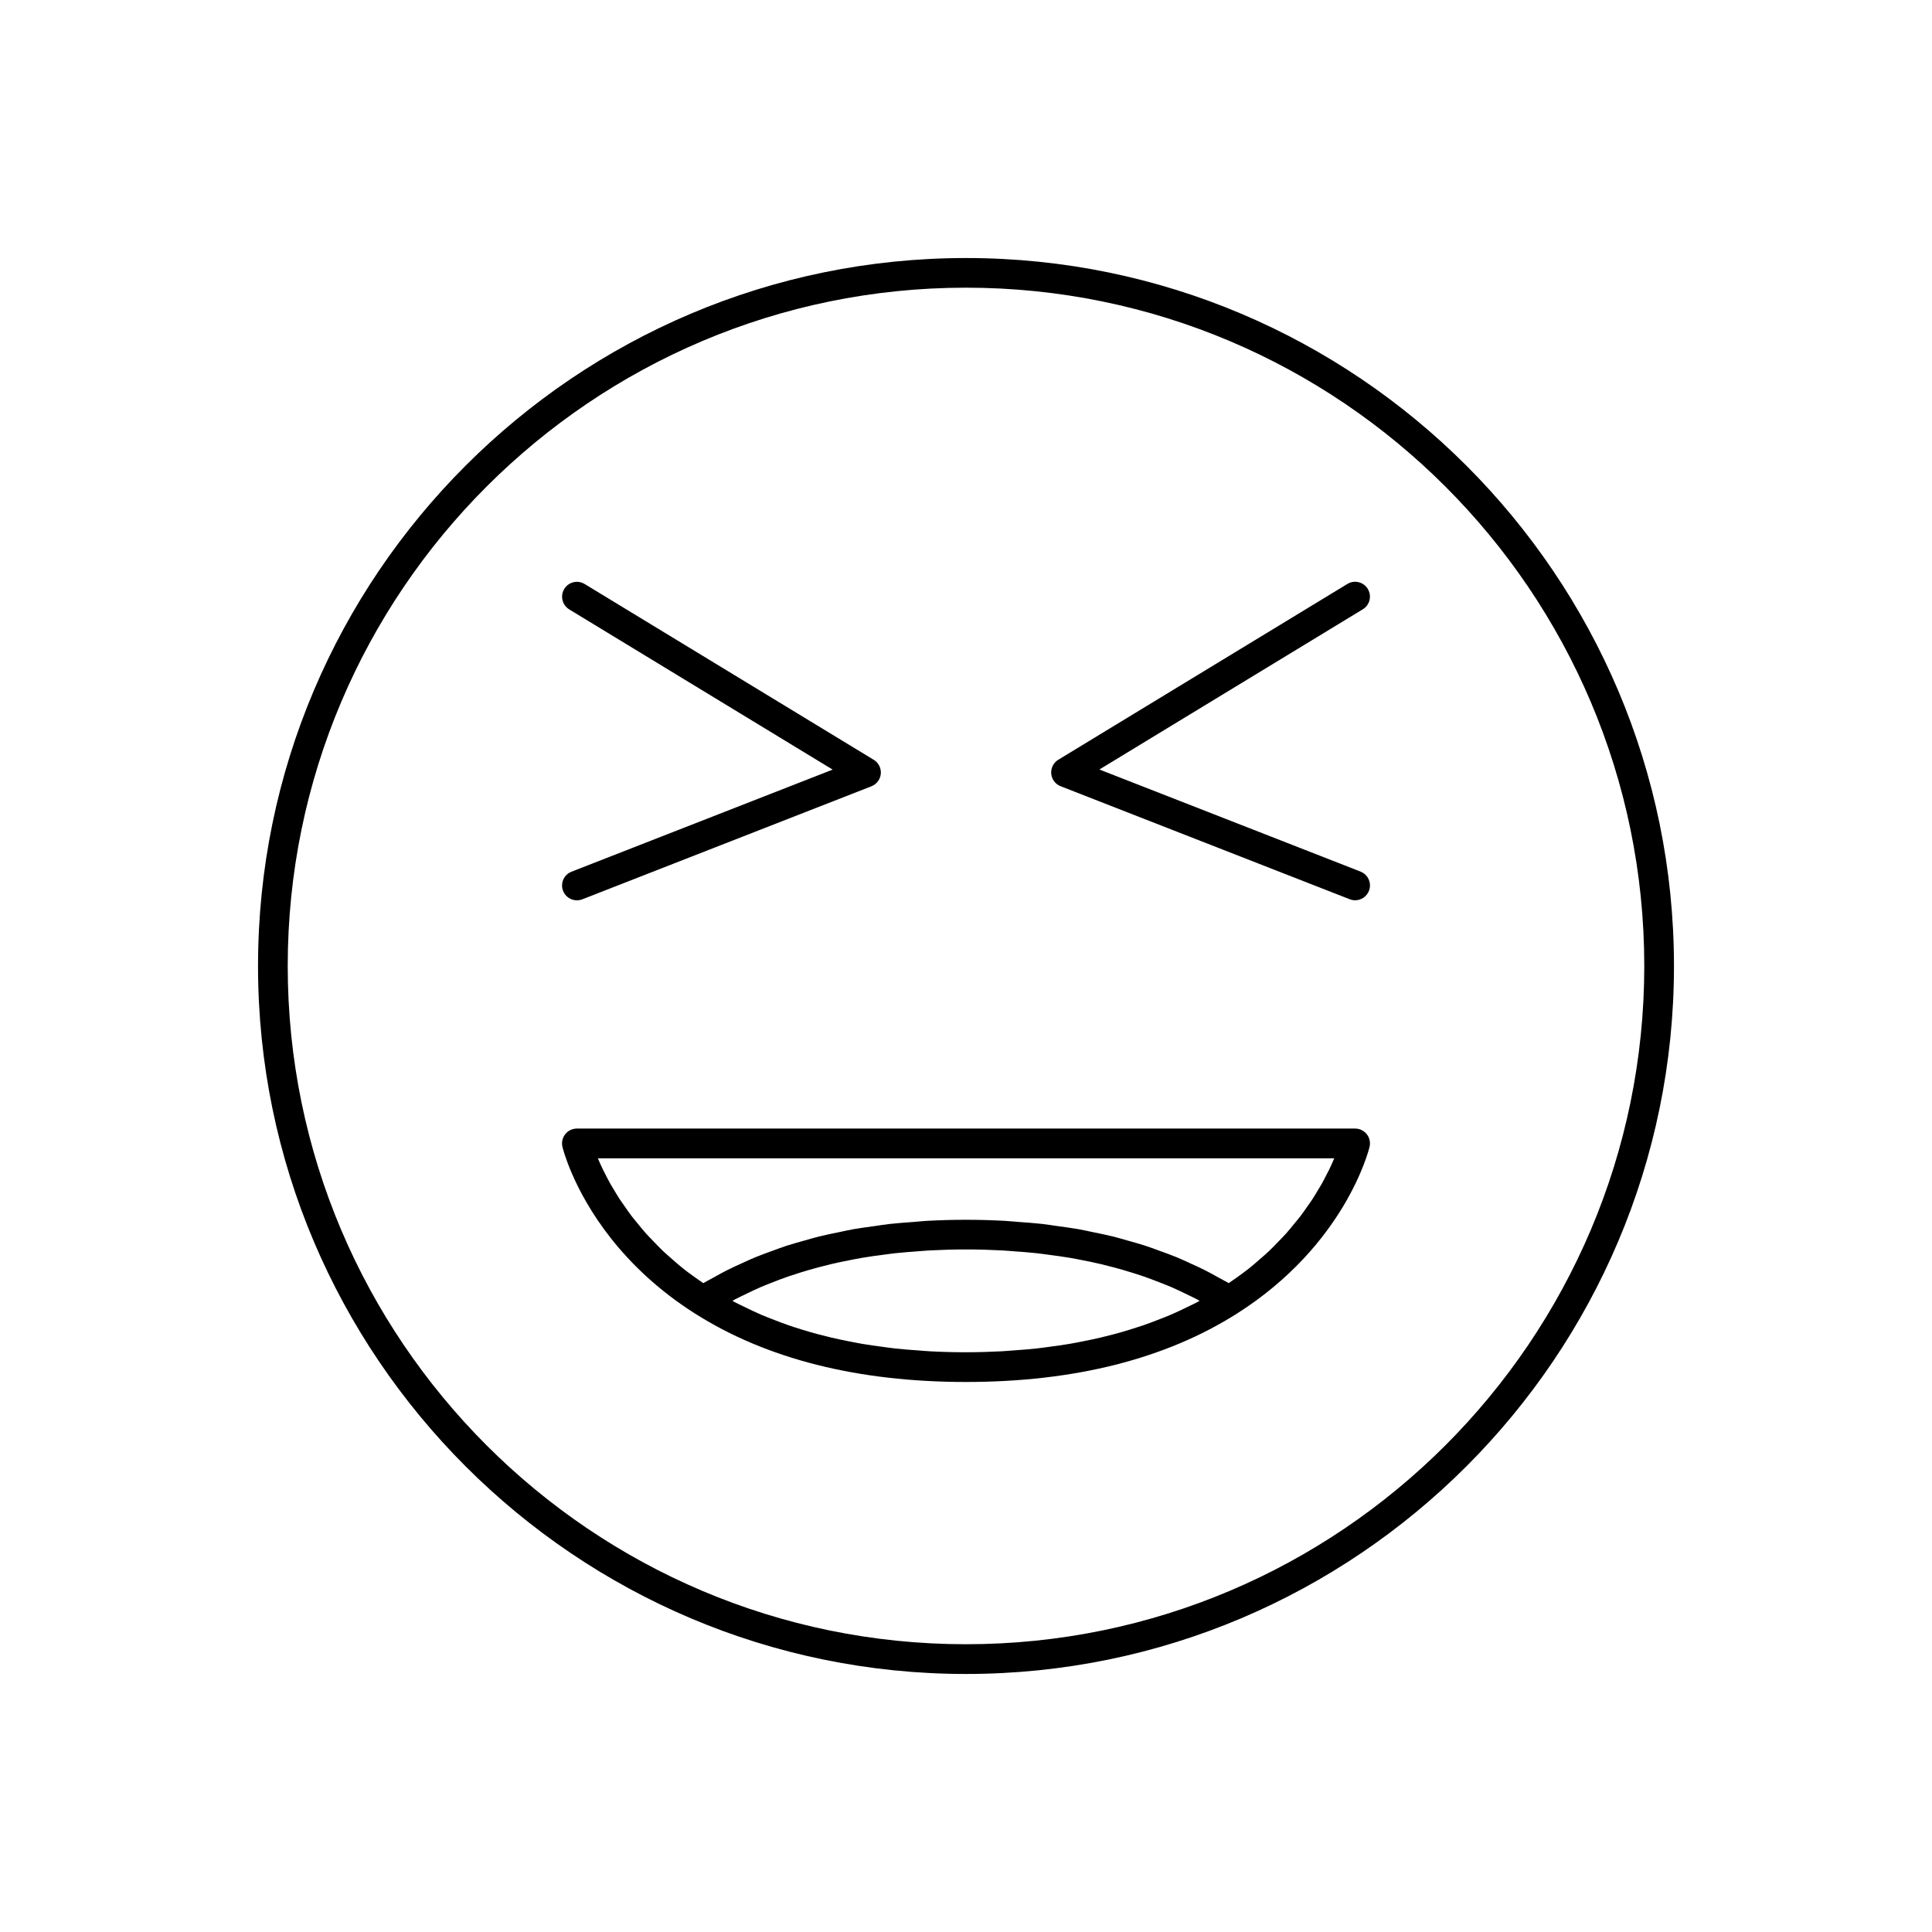
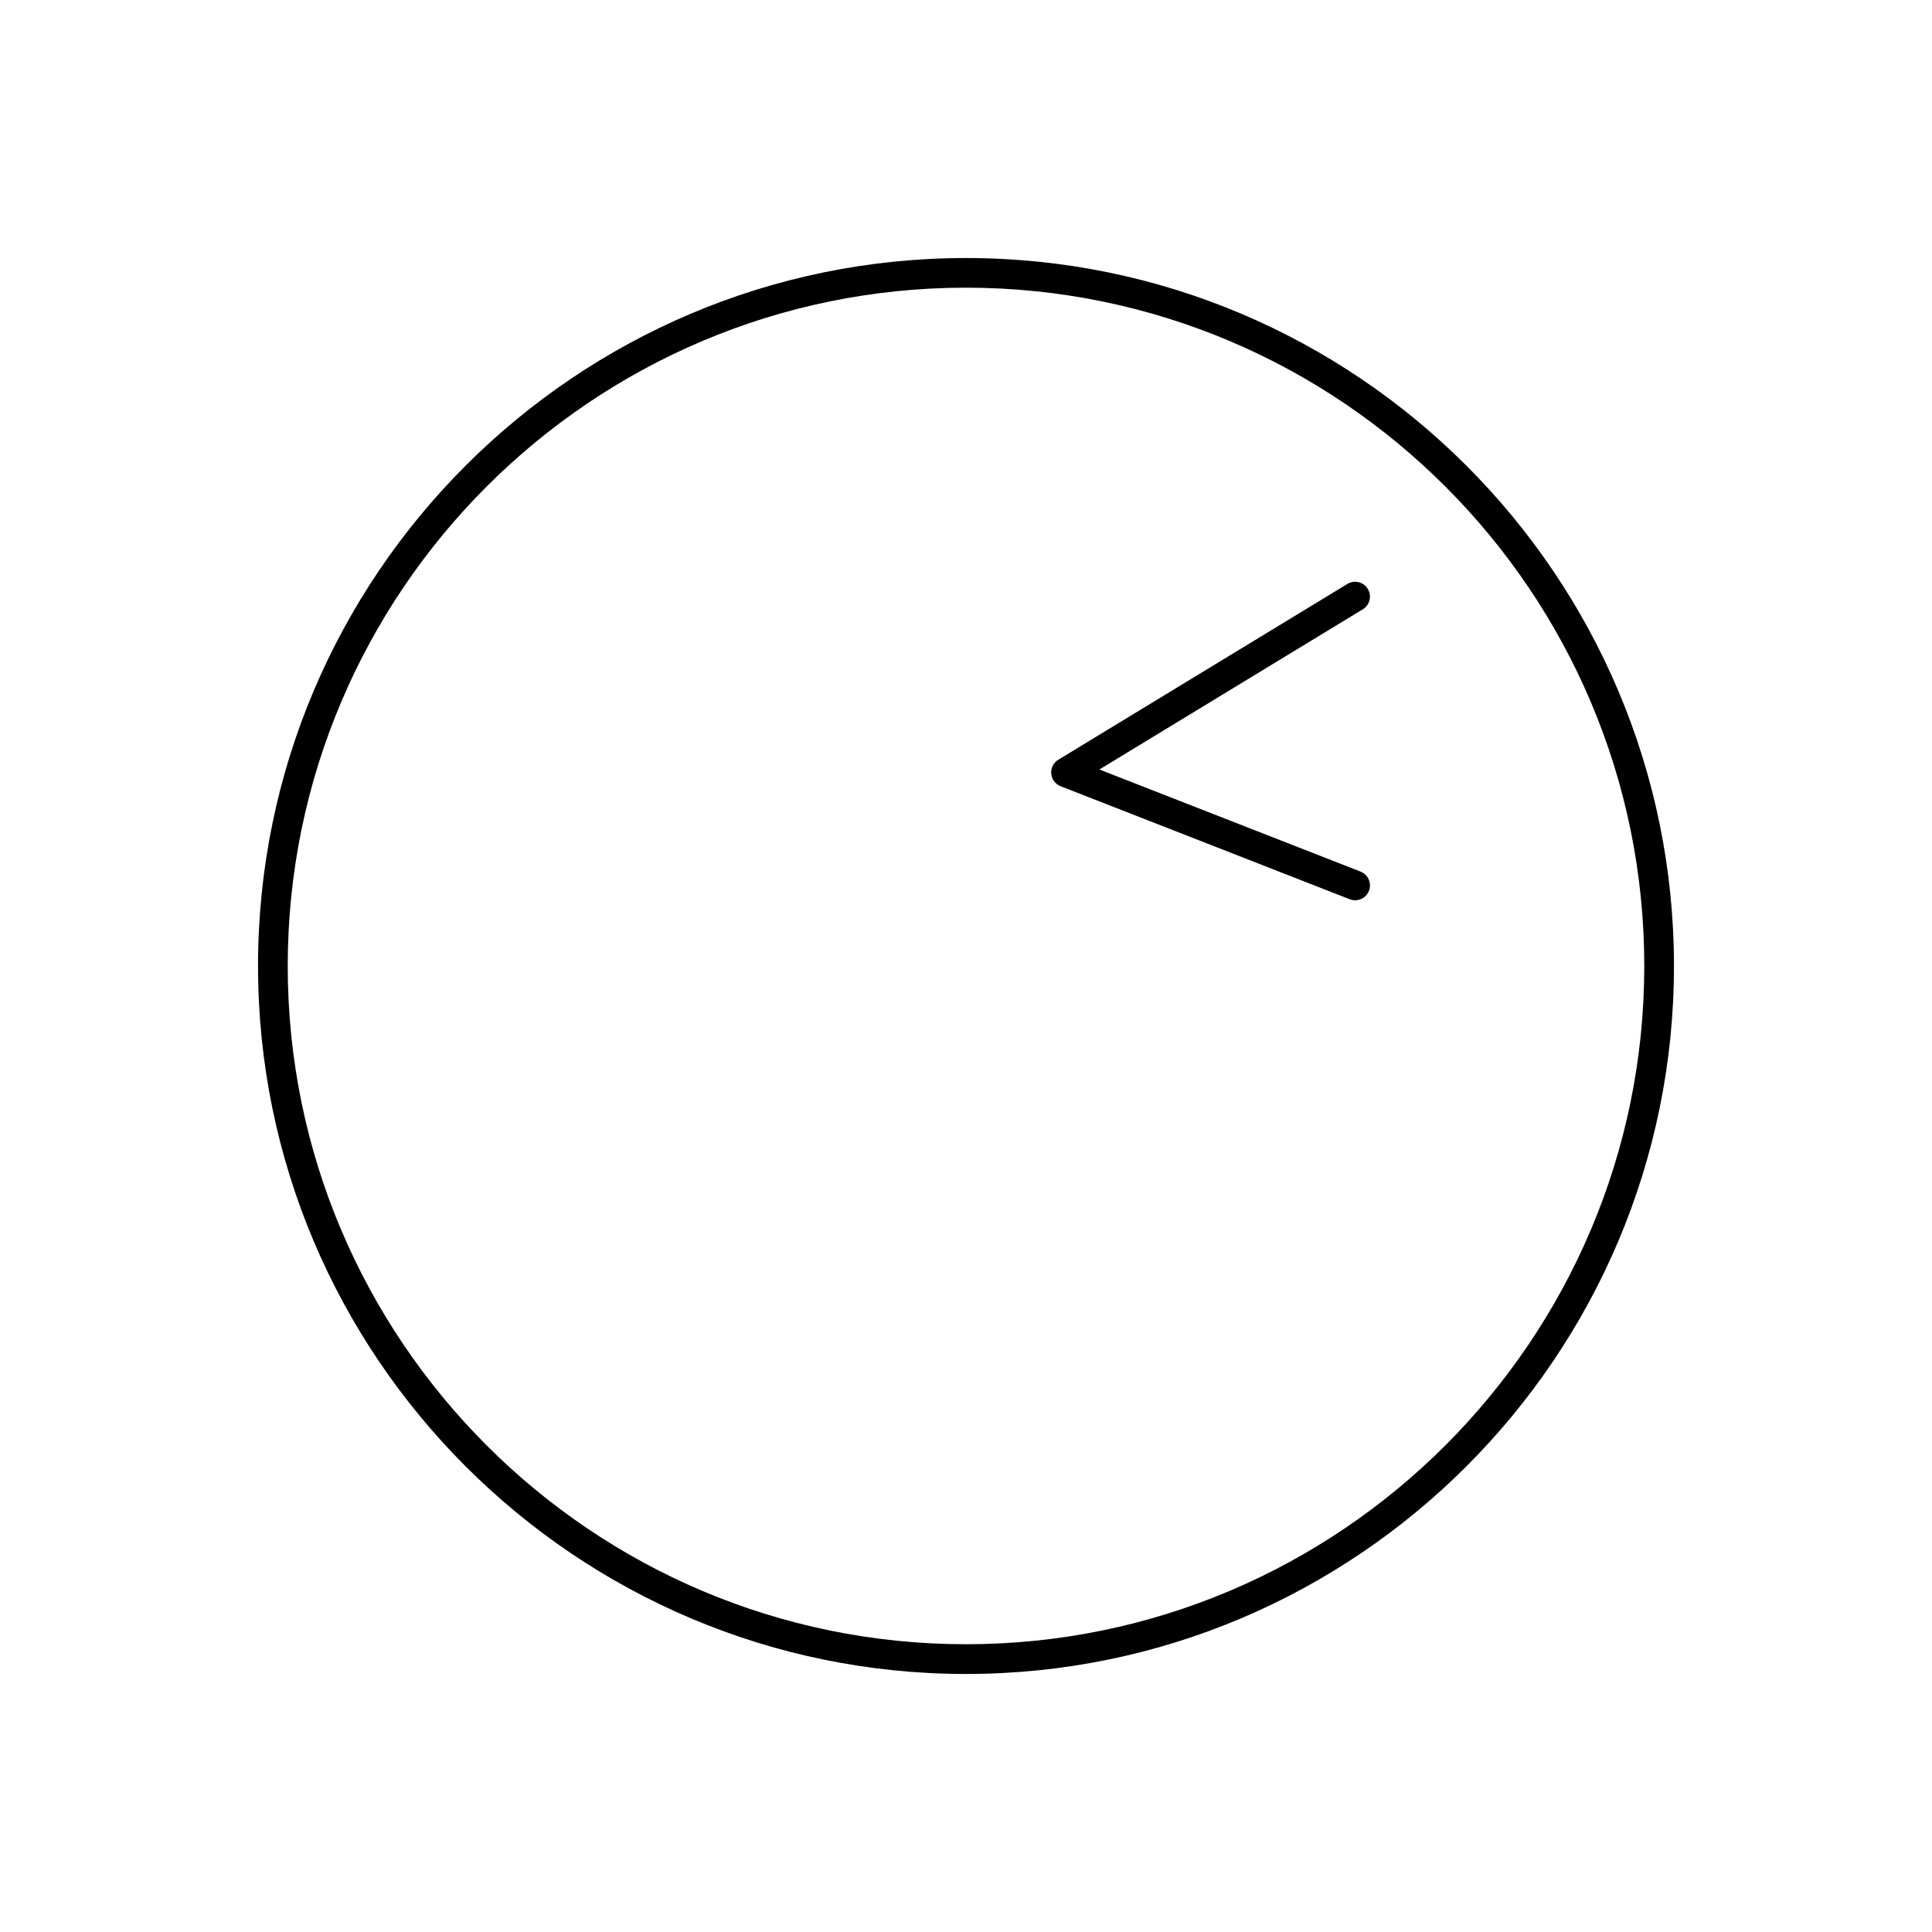
<svg xmlns="http://www.w3.org/2000/svg" fill="#000000" width="800px" height="800px" version="1.1" viewBox="144 144 512 512">
  <g>
    <path d="m400 212.38c-103.45 0-187.62 84.164-187.62 187.62s84.168 187.62 187.62 187.62 187.62-84.164 187.62-187.62c-0.004-103.46-84.168-187.62-187.62-187.62zm0 367.36c-99.113 0-179.75-80.629-179.75-179.75 0-99.113 80.629-179.75 179.75-179.75 99.113 0 179.75 80.629 179.75 179.75-0.004 99.117-80.633 179.75-179.75 179.75z" />
    <path d="m507.05 302.11c0-0.699-0.184-1.402-0.57-2.043-1.129-1.859-3.559-2.449-5.406-1.316l-76.609 46.586c-1.18 0.719-1.891 2-1.891 3.363 0 0.109 0.004 0.227 0.016 0.34 0.125 1.492 1.09 2.777 2.488 3.32l76.609 29.949c0.469 0.184 0.957 0.273 1.434 0.273 1.574 0 3.059-0.949 3.668-2.504 0.184-0.473 0.27-0.961 0.27-1.434 0-1.574-0.949-3.059-2.504-3.664l-69.207-27.055 69.812-42.457c1.219-0.73 1.891-2.031 1.891-3.359z" />
-     <path d="m292.95 378.66c0 0.477 0.09 0.965 0.27 1.434 0.609 1.555 2.094 2.504 3.668 2.504 0.477 0 0.965-0.09 1.434-0.273l76.609-29.949c1.395-0.547 2.363-1.832 2.488-3.32 0.012-0.117 0.016-0.23 0.016-0.34 0-1.363-0.707-2.644-1.891-3.363l-76.609-46.586c-1.852-1.133-4.277-0.547-5.406 1.316-0.387 0.641-0.57 1.344-0.57 2.043 0 1.328 0.672 2.629 1.891 3.371l69.812 42.457-69.207 27.055c-1.555 0.59-2.504 2.078-2.504 3.652z" />
-     <path d="m503.12 443.08h-206.24c-1.207 0-2.348 0.551-3.09 1.5-0.746 0.949-1.02 2.188-0.734 3.359 0.078 0.332 0.75 2.992 2.504 7.055 3.856 8.926 12.961 24.609 32.555 37.07 0 0 0.004 0.004 0.012 0.004 18.965 12.055 43.148 18.168 71.875 18.168 28.734 0 52.914-6.113 71.883-18.176 28.508-18.133 34.805-43.07 35.059-44.125 0.285-1.176 0.012-2.41-0.734-3.359-0.75-0.945-1.883-1.496-3.09-1.496zm-112.62 59.031c-1.039-0.051-2.043-0.152-3.059-0.227-2.043-0.141-4.082-0.293-6.07-0.508-1.18-0.125-2.324-0.301-3.488-0.453-1.77-0.23-3.531-0.473-5.254-0.766-1.203-0.203-2.379-0.438-3.555-0.668-1.621-0.324-3.234-0.656-4.809-1.027-1.172-0.277-2.324-0.566-3.473-0.875-1.531-0.41-3.039-0.844-4.523-1.309-1.102-0.34-2.203-0.691-3.285-1.066-1.484-0.516-2.934-1.066-4.371-1.637-1.004-0.395-2.016-0.777-2.992-1.203-1.5-0.645-2.949-1.348-4.394-2.059-0.852-0.414-1.715-0.809-2.547-1.25-0.199-0.105-0.379-0.227-0.57-0.332 0.184-0.105 0.352-0.215 0.539-0.316 0.867-0.457 1.77-0.871 2.648-1.301 1.418-0.699 2.832-1.387 4.297-2.016 0.988-0.426 1.996-0.812 2.996-1.207 1.441-0.57 2.902-1.129 4.398-1.645 1.059-0.363 2.141-0.707 3.227-1.043 1.512-0.469 3.043-0.914 4.598-1.328 1.117-0.301 2.25-0.586 3.394-0.859 1.605-0.379 3.242-0.723 4.894-1.043 1.156-0.227 2.305-0.457 3.481-0.652 1.742-0.301 3.519-0.547 5.316-0.77 1.148-0.152 2.281-0.324 3.449-0.445 2-0.215 4.051-0.367 6.113-0.516 1.008-0.066 2-0.168 3.023-0.219 3.113-0.164 6.277-0.258 9.516-0.258s6.402 0.094 9.516 0.258c1.023 0.051 2.012 0.152 3.023 0.219 2.062 0.141 4.113 0.301 6.113 0.516 1.164 0.125 2.297 0.293 3.449 0.445 1.789 0.23 3.578 0.477 5.32 0.77 1.176 0.195 2.324 0.426 3.473 0.652 1.652 0.324 3.297 0.668 4.902 1.043 1.145 0.273 2.273 0.555 3.391 0.859 1.559 0.414 3.098 0.859 4.609 1.332 1.082 0.332 2.164 0.676 3.223 1.039 1.496 0.52 2.953 1.07 4.398 1.645 1.004 0.395 2.016 0.781 2.996 1.203 1.469 0.637 2.887 1.324 4.305 2.019 0.887 0.43 1.789 0.844 2.648 1.301 0.188 0.102 0.355 0.211 0.539 0.316-0.188 0.105-0.367 0.219-0.562 0.324-0.844 0.445-1.73 0.852-2.598 1.273-1.426 0.699-2.867 1.395-4.344 2.031-0.988 0.43-2.004 0.82-3.019 1.211-1.434 0.566-2.875 1.117-4.356 1.633-1.086 0.367-2.188 0.723-3.297 1.066-1.48 0.461-2.984 0.898-4.512 1.309-1.148 0.305-2.305 0.598-3.481 0.875-1.574 0.371-3.176 0.707-4.797 1.023-1.18 0.234-2.356 0.469-3.562 0.672-1.723 0.293-3.484 0.535-5.246 0.766-1.16 0.152-2.309 0.324-3.496 0.453-1.984 0.215-4.023 0.363-6.066 0.508-1.023 0.074-2.019 0.172-3.059 0.227-3.106 0.164-6.266 0.258-9.504 0.258-3.238 0.008-6.402-0.082-9.508-0.25zm105.69-48.051c-0.172 0.363-0.414 0.781-0.605 1.164-0.41 0.809-0.812 1.617-1.309 2.504-0.285 0.5-0.641 1.051-0.949 1.574-0.492 0.828-0.973 1.648-1.539 2.519-0.383 0.594-0.852 1.219-1.273 1.832-0.594 0.855-1.176 1.707-1.848 2.586-0.492 0.652-1.07 1.324-1.609 1.984-0.715 0.875-1.418 1.746-2.203 2.641-0.613 0.688-1.312 1.375-1.969 2.066-0.844 0.875-1.676 1.758-2.602 2.633-0.738 0.703-1.562 1.395-2.356 2.09-0.98 0.859-1.957 1.723-3.023 2.566-0.875 0.699-1.836 1.379-2.769 2.066-0.812 0.586-1.645 1.176-2.504 1.758-0.852-0.508-1.754-0.949-2.625-1.426-1.16-0.652-2.312-1.312-3.512-1.914-1.328-0.676-2.707-1.297-4.082-1.922-1.207-0.547-2.402-1.117-3.641-1.625-1.449-0.594-2.949-1.129-4.441-1.664-1.242-0.457-2.477-0.93-3.754-1.344-1.562-0.516-3.191-0.949-4.809-1.406-1.273-0.355-2.531-0.746-3.836-1.066-1.707-0.418-3.473-0.766-5.231-1.133-1.285-0.262-2.539-0.555-3.852-0.793-1.891-0.332-3.84-0.582-5.785-0.852-1.254-0.168-2.473-0.383-3.746-0.531-2.188-0.246-4.449-0.402-6.707-0.566-1.09-0.078-2.141-0.199-3.25-0.262-3.391-0.184-6.848-0.285-10.375-0.285s-6.984 0.102-10.375 0.285c-1.113 0.062-2.18 0.184-3.273 0.27-2.246 0.164-4.496 0.32-6.676 0.562-1.285 0.141-2.516 0.355-3.773 0.535-1.93 0.27-3.871 0.516-5.75 0.844-1.324 0.234-2.586 0.535-3.883 0.805-1.746 0.355-3.5 0.703-5.199 1.125-1.312 0.324-2.578 0.715-3.856 1.07-1.605 0.453-3.223 0.891-4.781 1.395-1.285 0.418-2.516 0.898-3.773 1.348-1.484 0.547-2.977 1.07-4.418 1.664-1.242 0.508-2.441 1.074-3.652 1.625-1.371 0.625-2.75 1.242-4.078 1.922-1.195 0.605-2.352 1.266-3.512 1.914-0.867 0.484-1.773 0.922-2.617 1.426-0.875-0.594-1.727-1.191-2.551-1.793-0.898-0.66-1.828-1.316-2.672-1.988-1.098-0.871-2.098-1.758-3.106-2.644-0.754-0.672-1.547-1.332-2.258-2.012-0.957-0.906-1.82-1.816-2.688-2.723-0.629-0.66-1.297-1.324-1.879-1.977-0.824-0.922-1.555-1.836-2.293-2.746-0.508-0.625-1.055-1.254-1.523-1.867-0.715-0.945-1.34-1.852-1.969-2.762-0.379-0.547-0.805-1.117-1.156-1.652-0.629-0.965-1.164-1.875-1.699-2.781-0.258-0.438-0.562-0.902-0.797-1.324-0.594-1.066-1.102-2.059-1.578-3.008-0.105-0.211-0.242-0.453-0.34-0.656-0.555-1.148-1.027-2.203-1.422-3.148h195.15c-0.391 0.918-0.852 1.965-1.398 3.098z" />
  </g>
</svg>